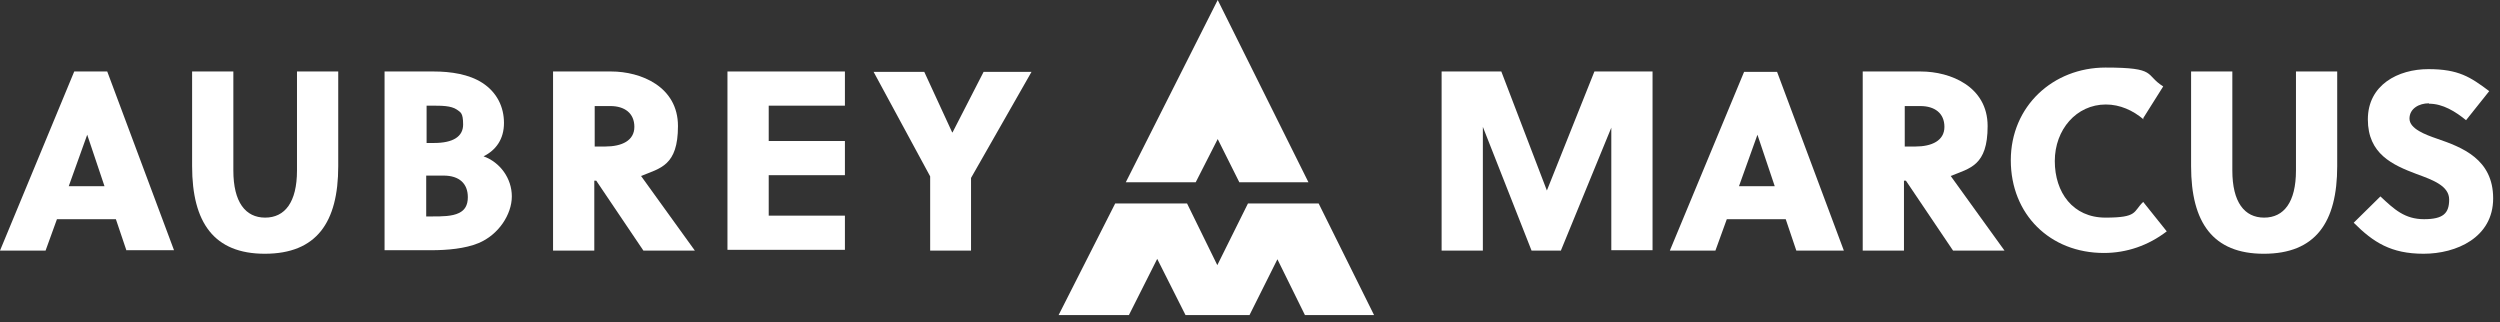
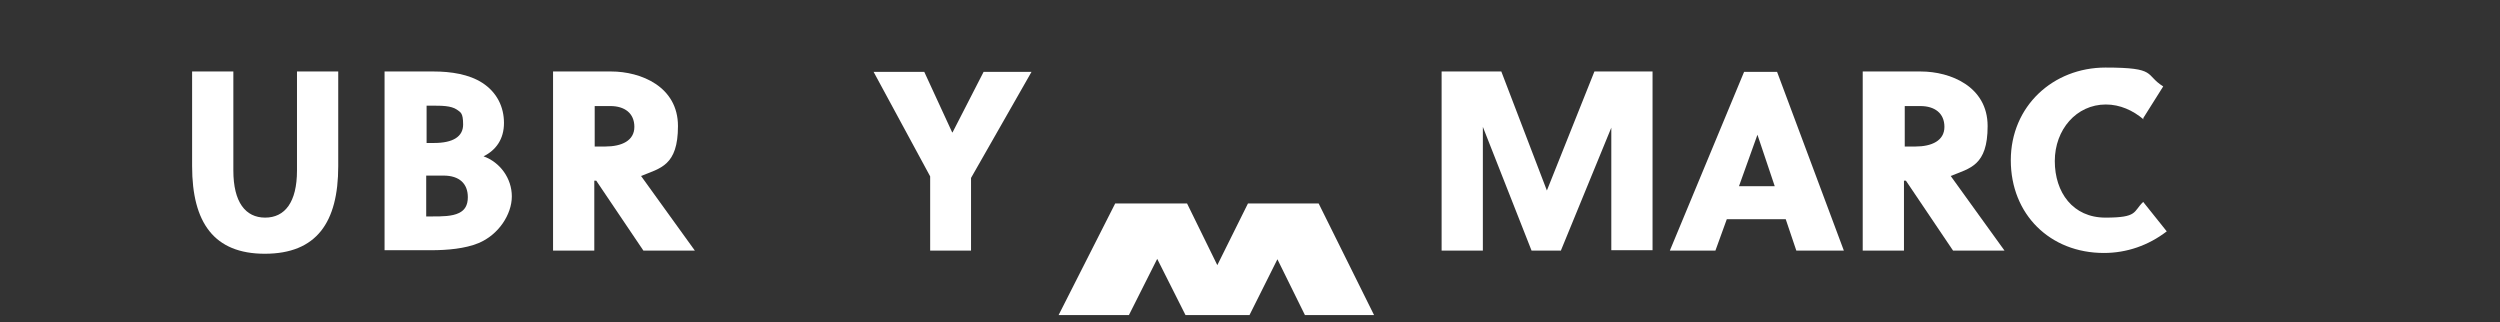
<svg xmlns="http://www.w3.org/2000/svg" fill="none" viewBox="0 0 256 33" height="33" width="256">
  <rect x="0" y="0" width="256" height="33" fill="#333333" stroke="none" />
-   <path fill="white" d="M122.441 18.664L124.694 14.239L126.906 18.664H133.985L124.694 0L115.281 18.664H122.441Z" />
  <path fill="white" d="M135.03 20.836H127.79L124.653 27.151L121.555 20.836H114.195L108.402 32.26H115.602L118.498 26.508L121.395 32.26H122.159H127.187H127.951L130.807 26.548L133.623 32.26H140.702L135.03 20.836Z" />
-   <path fill="white" d="M12.952 25.662L11.866 22.444H5.832L4.666 25.662H0L7.602 7.32H10.981L17.819 25.622H12.952V25.662ZM7.039 19.066H10.7L8.93 13.796L7.039 19.066Z" />
  <path fill="white" d="M27.113 25.984C21.924 25.984 19.672 22.806 19.672 17.014V7.32H23.895V17.457C23.895 20.715 25.142 22.284 27.154 22.284C29.165 22.284 30.412 20.715 30.412 17.457V7.32H34.635V17.014C34.635 22.766 32.423 25.984 27.113 25.984Z" />
  <path fill="white" d="M39.419 7.32H44.407C46.177 7.32 48.027 7.602 49.395 8.487C50.883 9.452 51.607 10.94 51.607 12.59C51.607 14.239 50.802 15.365 49.515 16.009C51.205 16.612 52.411 18.261 52.411 20.111C52.411 21.962 51.044 24.053 48.992 24.898C47.625 25.461 45.815 25.622 44.166 25.622H39.379V7.32H39.419ZM43.683 14.641H44.447C46.378 14.641 47.424 13.998 47.424 12.751C47.424 11.504 47.142 11.504 46.78 11.222C46.177 10.82 45.252 10.82 44.206 10.82H43.683V14.641ZM45.413 17.98H43.643V22.163H44.286C45.252 22.163 46.297 22.163 47.021 21.801C47.584 21.519 47.906 21.037 47.906 20.192C47.906 18.824 47.062 17.98 45.413 17.98Z" />
  <path fill="white" d="M56.633 7.32H62.586C65.603 7.32 69.424 8.849 69.424 12.911C69.424 16.974 67.614 17.215 65.643 18.02C67.252 20.272 69.947 23.973 71.154 25.662H65.884L61.057 18.503H60.856V25.662H56.633V7.32ZM60.856 15.003H61.983C63.672 15.003 64.959 14.4 64.959 12.992C64.959 11.584 63.953 10.86 62.505 10.86H60.897V15.003H60.856Z" />
-   <path fill="white" d="M74.492 25.662V7.32H86.519V10.82H78.716V14.44H86.519V17.939H78.716V22.082H86.519V25.582H74.492V25.662Z" />
  <path fill="white" d="M95.249 25.662V18.06L89.457 7.36H94.646L97.502 13.555H97.542L100.72 7.36H105.627L99.433 18.221V25.662H95.209H95.249Z" />
  <path fill="white" d="M159.849 25.663H156.832L151.845 12.992V25.663H147.621V7.321H153.735L158.401 19.509L163.268 7.321H169.221V25.623H164.998V13.073L159.849 25.623V25.663Z" />
  <path fill="white" d="M183.944 25.663L182.858 22.445H176.825L175.658 25.663H170.992L178.594 7.361H181.973L188.811 25.663H183.944ZM178.072 19.066H181.732L179.962 13.797L178.072 19.066Z" />
  <path fill="white" d="M190.742 7.321H196.695C199.712 7.321 203.533 8.849 203.533 12.912C203.533 16.974 201.723 17.216 199.752 18.02C201.361 20.273 204.056 23.973 205.263 25.663H199.994L195.167 18.503H194.966V25.663H190.742V7.321ZM195.006 15.004H196.132C197.822 15.004 199.109 14.4 199.109 12.992C199.109 11.585 198.103 10.861 196.655 10.861H195.046V15.004H195.006Z" />
  <path fill="white" d="M219.502 12.228C218.416 11.303 217.088 10.7 215.64 10.7C212.624 10.7 210.411 13.274 210.411 16.492C210.411 19.71 212.262 22.284 215.6 22.284C218.939 22.284 218.416 21.681 219.462 20.675L221.875 23.692C219.985 25.14 217.772 25.904 215.439 25.904C209.929 25.904 205.906 21.962 205.906 16.411C205.906 10.86 210.25 6.918 215.6 6.918C220.95 6.918 219.582 7.642 221.513 8.849L219.462 12.107L219.502 12.228Z" />
-   <path fill="white" d="M231.809 25.985C226.62 25.985 224.367 22.807 224.367 17.015V7.321H228.591V17.457C228.591 20.715 229.838 22.284 231.849 22.284C233.86 22.284 235.107 20.715 235.107 17.457V7.321H239.33V17.015C239.33 22.767 237.118 25.985 231.809 25.985Z" />
-   <path fill="white" d="M248.702 10.579C247.737 10.579 246.731 11.101 246.731 12.147C246.731 13.193 248.38 13.796 249.547 14.199C252.121 15.084 255.299 16.29 255.299 20.313C255.299 24.335 251.518 25.984 248.179 25.984C244.841 25.984 243.031 24.818 241.02 22.807L243.755 20.112C245.163 21.439 246.249 22.445 248.22 22.445C250.191 22.445 250.794 21.841 250.794 20.433C250.794 19.026 249.104 18.422 247.455 17.819C245.002 16.894 242.468 15.767 242.468 12.228C242.468 8.688 245.565 7.079 248.662 7.079C251.759 7.079 252.966 7.884 254.897 9.332L252.524 12.308C251.437 11.423 250.15 10.619 248.742 10.619L248.702 10.579Z" />
</svg>